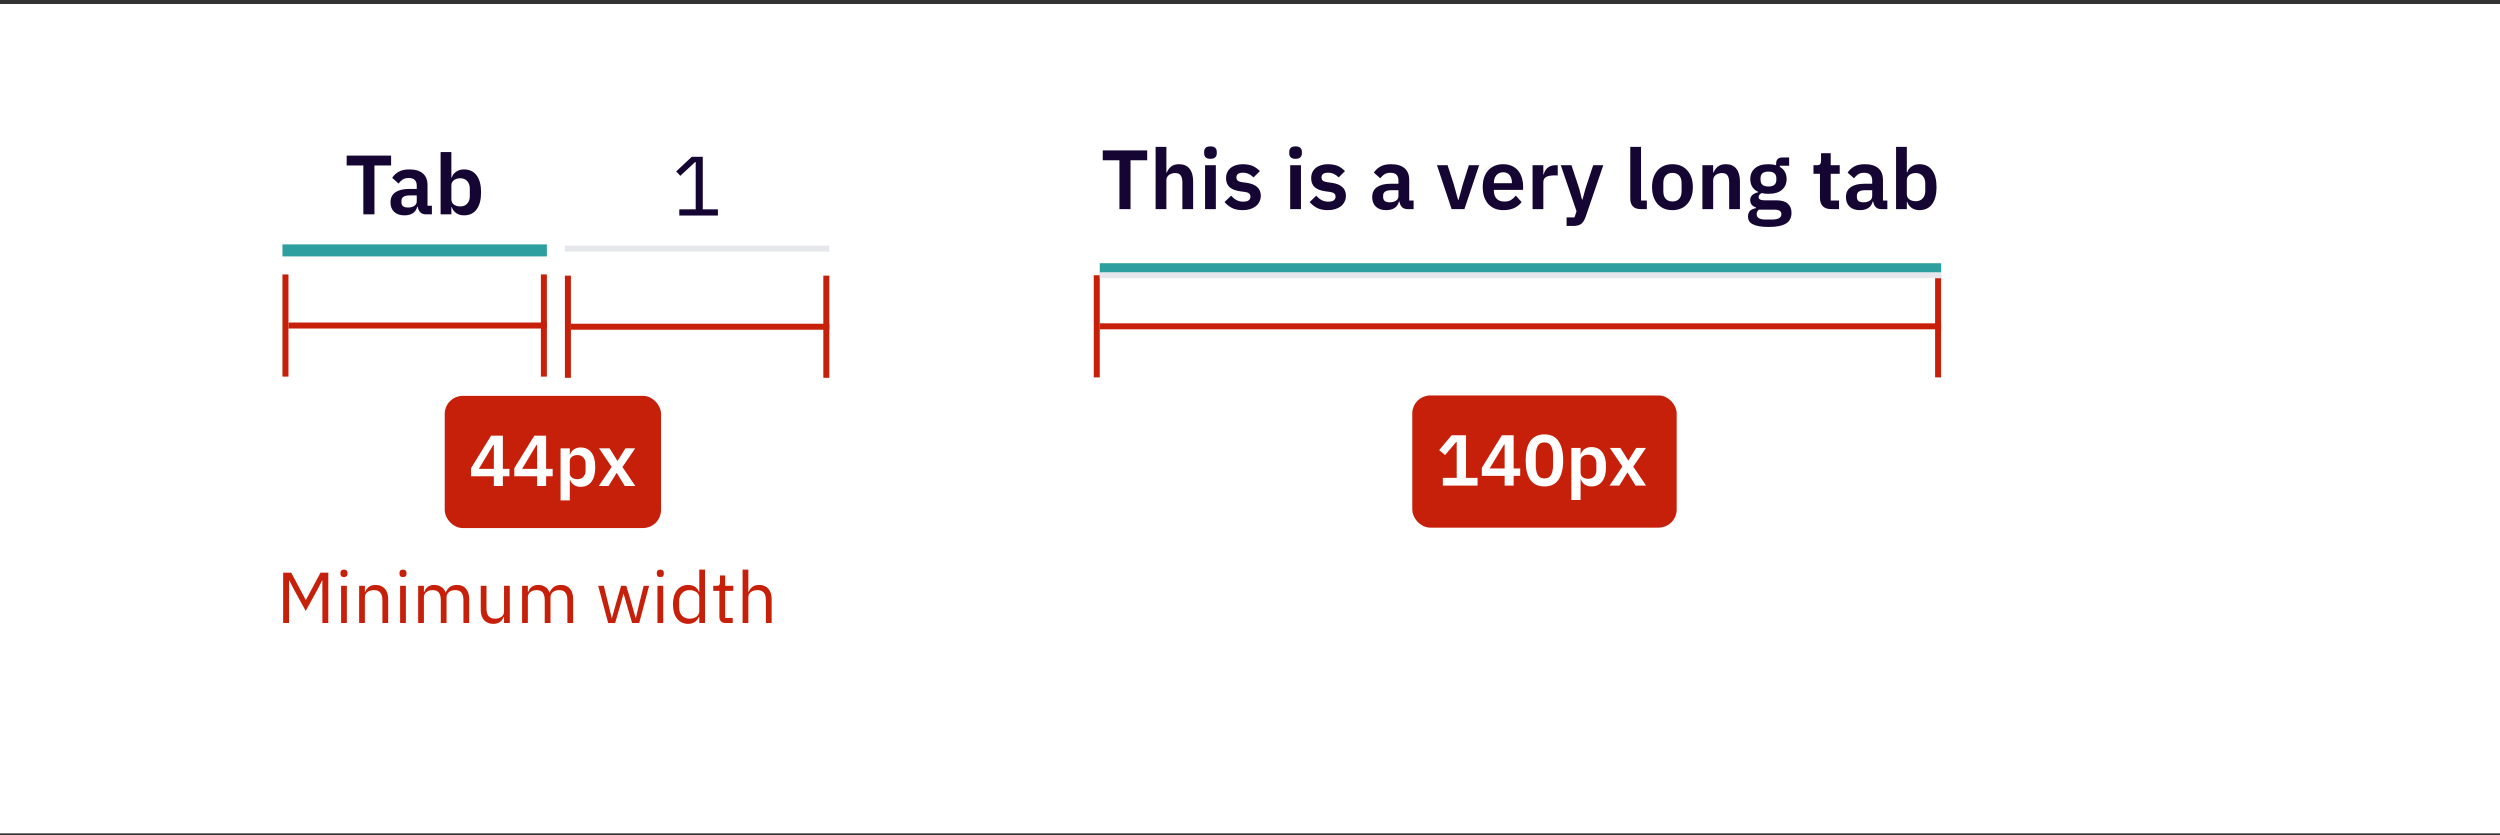
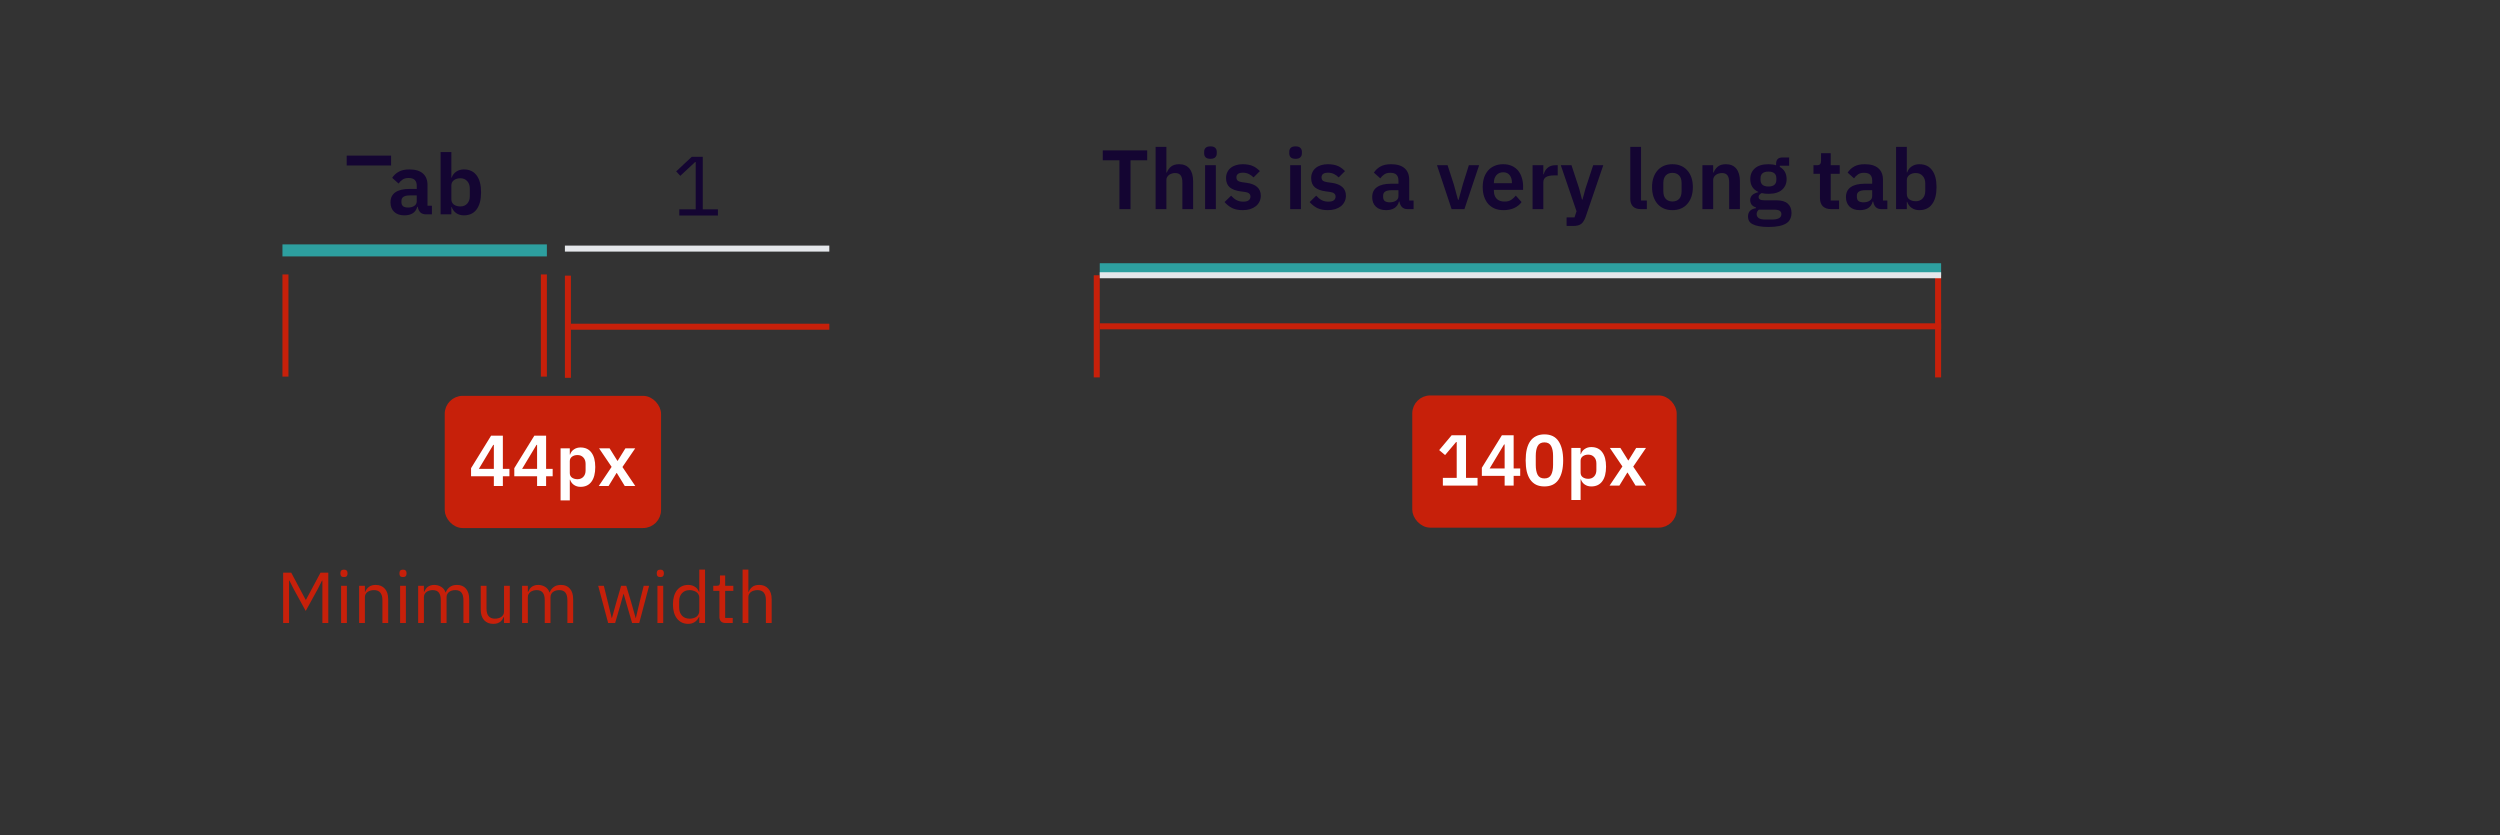
<svg xmlns="http://www.w3.org/2000/svg" width="416" height="139" viewBox="0 0 416 139" fill="none">
  <rect x="0" y="0" width="416" height="139" fill="#333333" stroke="none" />
-   <rect width="416" height="138" transform="translate(0 0.667)" fill="white" />
  <rect x="74.5" y="66.367" width="35" height="21" rx="2.5" fill="#C7200A" />
  <path d="M82.176 80.867V79.247H78.384V77.903L81.72 72.491H83.676V78.023H84.768V79.247H83.676V80.867H82.176ZM79.68 78.023H82.176V74.027H82.08L79.68 78.023ZM89.371 80.867V79.247H85.579V77.903L88.915 72.491H90.871V78.023H91.963V79.247H90.871V80.867H89.371ZM86.875 78.023H89.371V74.027H89.275L86.875 78.023ZM93.279 74.603H94.815V75.635H94.863C94.975 75.275 95.187 74.991 95.499 74.783C95.811 74.567 96.175 74.459 96.591 74.459C97.391 74.459 97.999 74.743 98.415 75.311C98.839 75.871 99.051 76.675 99.051 77.723C99.051 78.779 98.839 79.591 98.415 80.159C97.999 80.727 97.391 81.011 96.591 81.011C96.175 81.011 95.811 80.903 95.499 80.687C95.195 80.471 94.983 80.183 94.863 79.823H94.815V83.267H93.279V74.603ZM96.099 79.739C96.499 79.739 96.823 79.607 97.071 79.343C97.319 79.079 97.443 78.723 97.443 78.275V77.195C97.443 76.747 97.319 76.391 97.071 76.127C96.823 75.855 96.499 75.719 96.099 75.719C95.731 75.719 95.423 75.811 95.175 75.995C94.935 76.179 94.815 76.423 94.815 76.727V78.719C94.815 79.047 94.935 79.299 95.175 79.475C95.423 79.651 95.731 79.739 96.099 79.739ZM99.638 80.867L101.774 77.687L99.686 74.603H101.438L102.734 76.679H102.782L104.066 74.603H105.698L103.574 77.711L105.71 80.867H103.958L102.638 78.707H102.59L101.27 80.867H99.638Z" fill="white" />
  <rect x="74.5" y="66.367" width="35" height="21" rx="2.5" stroke="#C7200A" />
  <rect x="235.5" y="66.3" width="43" height="21" rx="2.5" fill="#C7200A" />
  <path d="M240.092 80.8V79.516H242.396V73.564H242.288L240.464 75.724L239.48 74.896L241.556 72.424H243.944V79.516H245.864V80.8H240.092ZM250.371 80.8V79.18H246.579V77.836L249.915 72.424H251.871V77.956H252.963V79.18H251.871V80.8H250.371ZM247.875 77.956H250.371V73.96H250.275L247.875 77.956ZM256.991 80.944C256.455 80.944 255.991 80.848 255.599 80.656C255.207 80.456 254.883 80.172 254.627 79.804C254.371 79.436 254.179 78.984 254.051 78.448C253.931 77.912 253.871 77.3 253.871 76.612C253.871 75.932 253.931 75.324 254.051 74.788C254.179 74.244 254.371 73.788 254.627 73.42C254.883 73.052 255.207 72.772 255.599 72.58C255.991 72.38 256.455 72.28 256.991 72.28C258.055 72.28 258.839 72.66 259.343 73.42C259.855 74.18 260.111 75.244 260.111 76.612C260.111 77.98 259.855 79.044 259.343 79.804C258.839 80.564 258.055 80.944 256.991 80.944ZM256.991 79.612C257.527 79.612 257.899 79.412 258.107 79.012C258.323 78.604 258.431 78.056 258.431 77.368V75.856C258.431 75.168 258.323 74.624 258.107 74.224C257.899 73.816 257.527 73.612 256.991 73.612C256.455 73.612 256.079 73.816 255.863 74.224C255.655 74.624 255.551 75.168 255.551 75.856V77.368C255.551 78.056 255.655 78.604 255.863 79.012C256.079 79.412 256.455 79.612 256.991 79.612ZM261.474 74.536H263.01V75.568H263.058C263.17 75.208 263.382 74.924 263.694 74.716C264.006 74.5 264.37 74.392 264.786 74.392C265.586 74.392 266.194 74.676 266.61 75.244C267.034 75.804 267.246 76.608 267.246 77.656C267.246 78.712 267.034 79.524 266.61 80.092C266.194 80.66 265.586 80.944 264.786 80.944C264.37 80.944 264.006 80.836 263.694 80.62C263.39 80.404 263.178 80.116 263.058 79.756H263.01V83.2H261.474V74.536ZM264.294 79.672C264.694 79.672 265.018 79.54 265.266 79.276C265.514 79.012 265.638 78.656 265.638 78.208V77.128C265.638 76.68 265.514 76.324 265.266 76.06C265.018 75.788 264.694 75.652 264.294 75.652C263.926 75.652 263.618 75.744 263.37 75.928C263.13 76.112 263.01 76.356 263.01 76.66V78.652C263.01 78.98 263.13 79.232 263.37 79.408C263.618 79.584 263.926 79.672 264.294 79.672ZM267.833 80.8L269.969 77.62L267.881 74.536H269.633L270.929 76.612H270.977L272.261 74.536H273.893L271.769 77.644L273.905 80.8H272.153L270.833 78.64H270.785L269.465 80.8H267.833Z" fill="white" />
  <rect x="235.5" y="66.3" width="43" height="21" rx="2.5" stroke="#C7200A" />
-   <path d="M62.308 27.533V35.667H60.46V27.533H57.688V25.895H65.08V27.533H62.308ZM70.873 35.667C70.481 35.667 70.168 35.555 69.935 35.331C69.711 35.097 69.571 34.789 69.515 34.407H69.431C69.31 34.883 69.062 35.242 68.689 35.485C68.316 35.718 67.854 35.835 67.303 35.835C66.556 35.835 65.982 35.639 65.581 35.247C65.18 34.855 64.979 34.332 64.979 33.679C64.979 32.923 65.25 32.363 65.791 31.999C66.332 31.625 67.102 31.439 68.101 31.439H69.347V30.907C69.347 30.496 69.24 30.179 69.025 29.955C68.81 29.731 68.465 29.619 67.989 29.619C67.569 29.619 67.228 29.712 66.967 29.899C66.715 30.076 66.5 30.291 66.323 30.543L65.259 29.591C65.53 29.171 65.889 28.835 66.337 28.583C66.785 28.321 67.378 28.191 68.115 28.191C69.104 28.191 69.856 28.415 70.369 28.863C70.882 29.311 71.139 29.955 71.139 30.795V34.239H71.867V35.667H70.873ZM67.905 34.533C68.306 34.533 68.647 34.444 68.927 34.267C69.207 34.089 69.347 33.828 69.347 33.483V32.517H68.199C67.266 32.517 66.799 32.815 66.799 33.413V33.651C66.799 33.949 66.892 34.173 67.079 34.323C67.275 34.463 67.55 34.533 67.905 34.533ZM73.317 25.307H75.109V29.563H75.165C75.296 29.143 75.543 28.811 75.907 28.569C76.271 28.317 76.696 28.191 77.181 28.191C78.115 28.191 78.824 28.522 79.309 29.185C79.804 29.838 80.051 30.776 80.051 31.999C80.051 33.231 79.804 34.178 79.309 34.841C78.824 35.503 78.115 35.835 77.181 35.835C76.696 35.835 76.271 35.709 75.907 35.457C75.553 35.205 75.305 34.869 75.165 34.449H75.109V35.667H73.317V25.307ZM76.607 34.351C77.074 34.351 77.452 34.197 77.741 33.889C78.031 33.581 78.175 33.165 78.175 32.643V31.383C78.175 30.86 78.031 30.445 77.741 30.137C77.452 29.819 77.074 29.661 76.607 29.661C76.178 29.661 75.819 29.768 75.529 29.983C75.249 30.197 75.109 30.482 75.109 30.837V33.161C75.109 33.543 75.249 33.837 75.529 34.043C75.819 34.248 76.178 34.351 76.607 34.351Z" fill="#140532" />
+   <path d="M62.308 27.533V35.667V27.533H57.688V25.895H65.08V27.533H62.308ZM70.873 35.667C70.481 35.667 70.168 35.555 69.935 35.331C69.711 35.097 69.571 34.789 69.515 34.407H69.431C69.31 34.883 69.062 35.242 68.689 35.485C68.316 35.718 67.854 35.835 67.303 35.835C66.556 35.835 65.982 35.639 65.581 35.247C65.18 34.855 64.979 34.332 64.979 33.679C64.979 32.923 65.25 32.363 65.791 31.999C66.332 31.625 67.102 31.439 68.101 31.439H69.347V30.907C69.347 30.496 69.24 30.179 69.025 29.955C68.81 29.731 68.465 29.619 67.989 29.619C67.569 29.619 67.228 29.712 66.967 29.899C66.715 30.076 66.5 30.291 66.323 30.543L65.259 29.591C65.53 29.171 65.889 28.835 66.337 28.583C66.785 28.321 67.378 28.191 68.115 28.191C69.104 28.191 69.856 28.415 70.369 28.863C70.882 29.311 71.139 29.955 71.139 30.795V34.239H71.867V35.667H70.873ZM67.905 34.533C68.306 34.533 68.647 34.444 68.927 34.267C69.207 34.089 69.347 33.828 69.347 33.483V32.517H68.199C67.266 32.517 66.799 32.815 66.799 33.413V33.651C66.799 33.949 66.892 34.173 67.079 34.323C67.275 34.463 67.55 34.533 67.905 34.533ZM73.317 25.307H75.109V29.563H75.165C75.296 29.143 75.543 28.811 75.907 28.569C76.271 28.317 76.696 28.191 77.181 28.191C78.115 28.191 78.824 28.522 79.309 29.185C79.804 29.838 80.051 30.776 80.051 31.999C80.051 33.231 79.804 34.178 79.309 34.841C78.824 35.503 78.115 35.835 77.181 35.835C76.696 35.835 76.271 35.709 75.907 35.457C75.553 35.205 75.305 34.869 75.165 34.449H75.109V35.667H73.317V25.307ZM76.607 34.351C77.074 34.351 77.452 34.197 77.741 33.889C78.031 33.581 78.175 33.165 78.175 32.643V31.383C78.175 30.86 78.031 30.445 77.741 30.137C77.452 29.819 77.074 29.661 76.607 29.661C76.178 29.661 75.819 29.768 75.529 29.983C75.249 30.197 75.109 30.482 75.109 30.837V33.161C75.109 33.543 75.249 33.837 75.529 34.043C75.819 34.248 76.178 34.351 76.607 34.351Z" fill="#140532" />
  <rect x="47" y="40.667" width="44" height="2" fill="#2D9F9F" />
  <path d="M113.035 35.867V34.831H115.765V26.963H115.667L113.203 29.259L112.517 28.517L115.107 26.095H116.941V34.831H119.461V35.867H113.035Z" fill="#140532" />
  <rect x="94" y="40.867" width="44" height="1" fill="#E5E7EB" />
-   <line x1="48" y1="54.167" x2="91" y2="54.167" stroke="#C7200A" />
  <line x1="47.5" y1="62.667" x2="47.5" y2="45.667" stroke="#C7200A" />
  <line x1="90.5" y1="62.667" x2="90.5" y2="45.667" stroke="#C7200A" />
  <line x1="183" y1="54.3" x2="323" y2="54.3" stroke="#C7200A" />
  <line x1="182.5" y1="62.8" x2="182.5" y2="45.8" stroke="#C7200A" />
  <line x1="322.5" y1="62.8" x2="322.5" y2="45.8" stroke="#C7200A" />
  <line x1="95" y1="54.367" x2="138" y2="54.367" stroke="#C7200A" />
  <line x1="94.5" y1="62.867" x2="94.5" y2="45.867" stroke="#C7200A" />
-   <line x1="137.5" y1="62.867" x2="137.5" y2="45.867" stroke="#C7200A" />
  <path d="M53.644 96.611H53.584L52.876 98.015L50.872 101.663L48.868 98.015L48.16 96.611H48.1V103.667H47.116V95.291H48.46L50.86 99.803H50.92L53.332 95.291H54.628V103.667H53.644V96.611ZM57.238 96.023C57.03 96.023 56.878 95.975 56.782 95.879C56.694 95.775 56.65 95.643 56.65 95.483V95.327C56.65 95.167 56.694 95.039 56.782 94.943C56.878 94.839 57.03 94.787 57.238 94.787C57.446 94.787 57.594 94.839 57.682 94.943C57.778 95.039 57.826 95.167 57.826 95.327V95.483C57.826 95.643 57.778 95.775 57.682 95.879C57.594 95.975 57.446 96.023 57.238 96.023ZM56.758 97.475H57.718V103.667H56.758V97.475ZM59.758 103.667V97.475H60.718V98.483H60.766C60.918 98.131 61.13 97.851 61.402 97.643C61.682 97.435 62.054 97.331 62.518 97.331C63.158 97.331 63.662 97.539 64.03 97.955C64.406 98.363 64.594 98.943 64.594 99.695V103.667H63.634V99.863C63.634 98.751 63.166 98.195 62.23 98.195C62.038 98.195 61.85 98.219 61.666 98.267C61.49 98.315 61.33 98.387 61.186 98.483C61.042 98.579 60.926 98.703 60.838 98.855C60.758 98.999 60.718 99.171 60.718 99.371V103.667H59.758ZM67.059 96.023C66.851 96.023 66.699 95.975 66.603 95.879C66.515 95.775 66.471 95.643 66.471 95.483V95.327C66.471 95.167 66.515 95.039 66.603 94.943C66.699 94.839 66.851 94.787 67.059 94.787C67.267 94.787 67.415 94.839 67.503 94.943C67.599 95.039 67.647 95.167 67.647 95.327V95.483C67.647 95.643 67.599 95.775 67.503 95.879C67.415 95.975 67.267 96.023 67.059 96.023ZM66.579 97.475H67.539V103.667H66.579V97.475ZM69.579 103.667V97.475H70.539V98.483H70.587C70.659 98.323 70.739 98.175 70.827 98.039C70.923 97.895 71.035 97.771 71.163 97.667C71.299 97.563 71.455 97.483 71.631 97.427C71.807 97.363 72.015 97.331 72.255 97.331C72.663 97.331 73.039 97.431 73.383 97.631C73.727 97.823 73.983 98.143 74.151 98.591H74.175C74.287 98.255 74.495 97.963 74.799 97.715C75.111 97.459 75.531 97.331 76.059 97.331C76.691 97.331 77.183 97.539 77.535 97.955C77.895 98.363 78.075 98.943 78.075 99.695V103.667H77.115V99.863C77.115 99.311 77.007 98.895 76.791 98.615C76.575 98.335 76.231 98.195 75.759 98.195C75.567 98.195 75.383 98.219 75.207 98.267C75.039 98.315 74.887 98.387 74.751 98.483C74.615 98.579 74.507 98.703 74.427 98.855C74.347 98.999 74.307 99.171 74.307 99.371V103.667H73.347V99.863C73.347 99.311 73.239 98.895 73.023 98.615C72.807 98.335 72.471 98.195 72.015 98.195C71.823 98.195 71.639 98.219 71.463 98.267C71.287 98.315 71.131 98.387 70.995 98.483C70.859 98.579 70.747 98.703 70.659 98.855C70.579 98.999 70.539 99.171 70.539 99.371V103.667H69.579ZM83.871 102.659H83.823C83.759 102.803 83.679 102.947 83.583 103.091C83.495 103.227 83.383 103.351 83.247 103.463C83.111 103.567 82.947 103.651 82.755 103.715C82.563 103.779 82.339 103.811 82.083 103.811C81.443 103.811 80.935 103.607 80.559 103.199C80.183 102.783 79.995 102.199 79.995 101.447V97.475H80.955V101.279C80.955 102.391 81.427 102.947 82.371 102.947C82.563 102.947 82.747 102.923 82.923 102.875C83.107 102.827 83.267 102.755 83.403 102.659C83.547 102.563 83.659 102.443 83.739 102.299C83.827 102.147 83.871 101.967 83.871 101.759V97.475H84.831V103.667H83.871V102.659ZM86.876 103.667V97.475H87.835V98.483H87.883C87.956 98.323 88.035 98.175 88.124 98.039C88.219 97.895 88.332 97.771 88.46 97.667C88.596 97.563 88.751 97.483 88.927 97.427C89.103 97.363 89.311 97.331 89.552 97.331C89.96 97.331 90.335 97.431 90.68 97.631C91.023 97.823 91.279 98.143 91.448 98.591H91.472C91.584 98.255 91.791 97.963 92.096 97.715C92.407 97.459 92.828 97.331 93.356 97.331C93.987 97.331 94.48 97.539 94.832 97.955C95.192 98.363 95.371 98.943 95.371 99.695V103.667H94.412V99.863C94.412 99.311 94.303 98.895 94.088 98.615C93.871 98.335 93.528 98.195 93.055 98.195C92.864 98.195 92.68 98.219 92.504 98.267C92.335 98.315 92.183 98.387 92.047 98.483C91.912 98.579 91.803 98.703 91.724 98.855C91.644 98.999 91.603 99.171 91.603 99.371V103.667H90.644V99.863C90.644 99.311 90.535 98.895 90.32 98.615C90.103 98.335 89.767 98.195 89.311 98.195C89.12 98.195 88.936 98.219 88.76 98.267C88.584 98.315 88.427 98.387 88.291 98.483C88.156 98.579 88.043 98.703 87.956 98.855C87.876 98.999 87.835 99.171 87.835 99.371V103.667H86.876ZM99.54 97.475H100.476L101.136 100.151L101.796 102.863H101.82L102.576 100.151L103.356 97.475H104.208L105.012 100.151L105.78 102.863H105.804L106.44 100.151L107.112 97.475H108.012L106.368 103.667H105.18L104.316 100.691L103.776 98.807H103.752L103.224 100.691L102.36 103.667H101.196L99.54 97.475ZM109.879 96.023C109.671 96.023 109.519 95.975 109.423 95.879C109.335 95.775 109.291 95.643 109.291 95.483V95.327C109.291 95.167 109.335 95.039 109.423 94.943C109.519 94.839 109.671 94.787 109.879 94.787C110.087 94.787 110.235 94.839 110.323 94.943C110.419 95.039 110.467 95.167 110.467 95.327V95.483C110.467 95.643 110.419 95.775 110.323 95.879C110.235 95.975 110.087 96.023 109.879 96.023ZM109.399 97.475H110.359V103.667H109.399V97.475ZM116.359 102.659H116.311C115.935 103.427 115.331 103.811 114.499 103.811C114.115 103.811 113.767 103.735 113.455 103.583C113.143 103.431 112.875 103.215 112.651 102.935C112.435 102.655 112.267 102.315 112.147 101.915C112.035 101.515 111.979 101.067 111.979 100.571C111.979 100.075 112.035 99.627 112.147 99.227C112.267 98.827 112.435 98.487 112.651 98.207C112.875 97.927 113.143 97.711 113.455 97.559C113.767 97.407 114.115 97.331 114.499 97.331C114.931 97.331 115.299 97.427 115.603 97.619C115.915 97.803 116.151 98.091 116.311 98.483H116.359V94.787H117.319V103.667H116.359V102.659ZM114.763 102.947C114.979 102.947 115.183 102.919 115.375 102.863C115.575 102.807 115.747 102.727 115.891 102.623C116.035 102.511 116.147 102.379 116.227 102.227C116.315 102.067 116.359 101.887 116.359 101.687V99.383C116.359 99.215 116.315 99.059 116.227 98.915C116.147 98.763 116.035 98.635 115.891 98.531C115.747 98.427 115.575 98.347 115.375 98.291C115.183 98.227 114.979 98.195 114.763 98.195C114.219 98.195 113.791 98.367 113.479 98.711C113.167 99.047 113.011 99.491 113.011 100.043V101.099C113.011 101.651 113.167 102.099 113.479 102.443C113.791 102.779 114.219 102.947 114.763 102.947ZM120.728 103.667C120.392 103.667 120.136 103.575 119.96 103.391C119.792 103.199 119.708 102.951 119.708 102.647V98.315H118.688V97.475H119.264C119.472 97.475 119.612 97.435 119.684 97.355C119.764 97.267 119.804 97.119 119.804 96.911V95.759H120.668V97.475H122.024V98.315H120.668V102.827H121.928V103.667H120.728ZM123.567 94.787H124.527V98.483H124.575C124.727 98.131 124.939 97.851 125.211 97.643C125.491 97.435 125.863 97.331 126.327 97.331C126.967 97.331 127.471 97.539 127.839 97.955C128.215 98.363 128.403 98.943 128.403 99.695V103.667H127.443V99.863C127.443 98.751 126.975 98.195 126.039 98.195C125.847 98.195 125.659 98.219 125.475 98.267C125.299 98.315 125.139 98.387 124.995 98.483C124.851 98.579 124.735 98.703 124.647 98.855C124.567 98.999 124.527 99.171 124.527 99.371V103.667H123.567V94.787Z" fill="#C7200A" />
  <path d="M188.121 26.666V34.8H186.273V26.666H183.501V25.028H190.893V26.666H188.121ZM192.294 24.44H194.086V28.71H194.156C194.305 28.318 194.538 27.991 194.856 27.73C195.182 27.459 195.63 27.324 196.2 27.324C196.956 27.324 197.534 27.571 197.936 28.066C198.337 28.561 198.538 29.265 198.538 30.18V34.8H196.746V30.362C196.746 29.839 196.652 29.447 196.466 29.186C196.279 28.925 195.971 28.794 195.542 28.794C195.355 28.794 195.173 28.822 194.996 28.878C194.828 28.925 194.674 28.999 194.534 29.102C194.403 29.195 194.296 29.317 194.212 29.466C194.128 29.606 194.086 29.774 194.086 29.97V34.8H192.294V24.44ZM201.42 26.428C201.047 26.428 200.776 26.344 200.608 26.176C200.45 26.008 200.37 25.793 200.37 25.532V25.252C200.37 24.991 200.45 24.776 200.608 24.608C200.776 24.44 201.047 24.356 201.42 24.356C201.784 24.356 202.05 24.44 202.218 24.608C202.386 24.776 202.47 24.991 202.47 25.252V25.532C202.47 25.793 202.386 26.008 202.218 26.176C202.05 26.344 201.784 26.428 201.42 26.428ZM200.524 27.492H202.316V34.8H200.524V27.492ZM206.787 34.968C206.087 34.968 205.499 34.851 205.023 34.618C204.547 34.375 204.127 34.044 203.763 33.624L204.855 32.56C205.126 32.868 205.42 33.111 205.737 33.288C206.064 33.465 206.437 33.554 206.857 33.554C207.287 33.554 207.595 33.479 207.781 33.33C207.977 33.181 208.075 32.975 208.075 32.714C208.075 32.499 208.005 32.331 207.865 32.21C207.735 32.079 207.506 31.991 207.179 31.944L206.451 31.846C205.658 31.743 205.051 31.519 204.631 31.174C204.221 30.819 204.015 30.306 204.015 29.634C204.015 29.279 204.081 28.962 204.211 28.682C204.342 28.393 204.529 28.15 204.771 27.954C205.014 27.749 205.303 27.595 205.639 27.492C205.985 27.38 206.367 27.324 206.787 27.324C207.142 27.324 207.455 27.352 207.725 27.408C208.005 27.455 208.257 27.529 208.481 27.632C208.705 27.725 208.911 27.847 209.097 27.996C209.284 28.136 209.466 28.295 209.643 28.472L208.593 29.522C208.379 29.298 208.122 29.111 207.823 28.962C207.525 28.813 207.198 28.738 206.843 28.738C206.451 28.738 206.167 28.808 205.989 28.948C205.821 29.088 205.737 29.27 205.737 29.494C205.737 29.737 205.807 29.923 205.947 30.054C206.097 30.175 206.344 30.264 206.689 30.32L207.431 30.418C209.009 30.642 209.797 31.361 209.797 32.574C209.797 32.929 209.723 33.255 209.573 33.554C209.433 33.843 209.233 34.095 208.971 34.31C208.71 34.515 208.393 34.679 208.019 34.8C207.655 34.912 207.245 34.968 206.787 34.968ZM215.584 26.428C215.211 26.428 214.94 26.344 214.772 26.176C214.614 26.008 214.534 25.793 214.534 25.532V25.252C214.534 24.991 214.614 24.776 214.772 24.608C214.94 24.44 215.211 24.356 215.584 24.356C215.948 24.356 216.214 24.44 216.382 24.608C216.55 24.776 216.634 24.991 216.634 25.252V25.532C216.634 25.793 216.55 26.008 216.382 26.176C216.214 26.344 215.948 26.428 215.584 26.428ZM214.688 27.492H216.48V34.8H214.688V27.492ZM220.951 34.968C220.251 34.968 219.663 34.851 219.187 34.618C218.711 34.375 218.291 34.044 217.927 33.624L219.019 32.56C219.29 32.868 219.584 33.111 219.901 33.288C220.228 33.465 220.601 33.554 221.021 33.554C221.451 33.554 221.759 33.479 221.945 33.33C222.141 33.181 222.239 32.975 222.239 32.714C222.239 32.499 222.169 32.331 222.029 32.21C221.899 32.079 221.67 31.991 221.343 31.944L220.615 31.846C219.822 31.743 219.215 31.519 218.795 31.174C218.385 30.819 218.179 30.306 218.179 29.634C218.179 29.279 218.245 28.962 218.375 28.682C218.506 28.393 218.693 28.15 218.935 27.954C219.178 27.749 219.467 27.595 219.803 27.492C220.149 27.38 220.531 27.324 220.951 27.324C221.306 27.324 221.619 27.352 221.889 27.408C222.169 27.455 222.421 27.529 222.645 27.632C222.869 27.725 223.075 27.847 223.261 27.996C223.448 28.136 223.63 28.295 223.807 28.472L222.757 29.522C222.543 29.298 222.286 29.111 221.987 28.962C221.689 28.813 221.362 28.738 221.007 28.738C220.615 28.738 220.331 28.808 220.153 28.948C219.985 29.088 219.901 29.27 219.901 29.494C219.901 29.737 219.971 29.923 220.111 30.054C220.261 30.175 220.508 30.264 220.853 30.32L221.595 30.418C223.173 30.642 223.961 31.361 223.961 32.574C223.961 32.929 223.887 33.255 223.737 33.554C223.597 33.843 223.397 34.095 223.135 34.31C222.874 34.515 222.557 34.679 222.183 34.8C221.819 34.912 221.409 34.968 220.951 34.968ZM234.228 34.8C233.836 34.8 233.524 34.688 233.29 34.464C233.066 34.231 232.926 33.923 232.87 33.54H232.786C232.665 34.016 232.418 34.375 232.044 34.618C231.671 34.851 231.209 34.968 230.658 34.968C229.912 34.968 229.338 34.772 228.936 34.38C228.535 33.988 228.334 33.465 228.334 32.812C228.334 32.056 228.605 31.496 229.146 31.132C229.688 30.759 230.458 30.572 231.456 30.572H232.702V30.04C232.702 29.629 232.595 29.312 232.38 29.088C232.166 28.864 231.82 28.752 231.344 28.752C230.924 28.752 230.584 28.845 230.322 29.032C230.07 29.209 229.856 29.424 229.678 29.676L228.614 28.724C228.885 28.304 229.244 27.968 229.692 27.716C230.14 27.455 230.733 27.324 231.47 27.324C232.46 27.324 233.211 27.548 233.724 27.996C234.238 28.444 234.494 29.088 234.494 29.928V33.372H235.222V34.8H234.228ZM231.26 33.666C231.662 33.666 232.002 33.577 232.282 33.4C232.562 33.223 232.702 32.961 232.702 32.616V31.65H231.554C230.621 31.65 230.154 31.949 230.154 32.546V32.784C230.154 33.083 230.248 33.307 230.434 33.456C230.63 33.596 230.906 33.666 231.26 33.666ZM241.549 34.8L239.113 27.492H240.877L241.899 30.642L242.613 33.246H242.711L243.425 30.642L244.419 27.492H246.127L243.677 34.8H241.549ZM250.168 34.968C249.626 34.968 249.141 34.879 248.712 34.702C248.292 34.515 247.932 34.259 247.634 33.932C247.344 33.596 247.12 33.195 246.962 32.728C246.803 32.252 246.724 31.72 246.724 31.132C246.724 30.553 246.798 30.031 246.948 29.564C247.106 29.097 247.33 28.701 247.62 28.374C247.909 28.038 248.264 27.781 248.684 27.604C249.104 27.417 249.58 27.324 250.112 27.324C250.681 27.324 251.176 27.422 251.596 27.618C252.016 27.814 252.361 28.08 252.632 28.416C252.902 28.752 253.103 29.144 253.234 29.592C253.374 30.031 253.444 30.502 253.444 31.006V31.594H248.586V31.776C248.586 32.308 248.735 32.737 249.034 33.064C249.332 33.381 249.776 33.54 250.364 33.54C250.812 33.54 251.176 33.447 251.456 33.26C251.745 33.073 252.002 32.835 252.226 32.546L253.192 33.624C252.893 34.044 252.482 34.375 251.96 34.618C251.446 34.851 250.849 34.968 250.168 34.968ZM250.14 28.668C249.664 28.668 249.286 28.827 249.006 29.144C248.726 29.461 248.586 29.872 248.586 30.376V30.488H251.582V30.362C251.582 29.858 251.456 29.452 251.204 29.144C250.961 28.827 250.606 28.668 250.14 28.668ZM255.02 34.8V27.492H256.812V29.004H256.882C256.929 28.808 256.999 28.621 257.092 28.444C257.195 28.257 257.326 28.094 257.484 27.954C257.643 27.814 257.83 27.702 258.044 27.618C258.268 27.534 258.525 27.492 258.814 27.492H259.206V29.186H258.646C258.04 29.186 257.582 29.275 257.274 29.452C256.966 29.629 256.812 29.919 256.812 30.32V34.8H255.02ZM265.106 27.492H266.786L263.846 36.102C263.753 36.363 263.645 36.587 263.524 36.774C263.412 36.97 263.277 37.129 263.118 37.25C262.959 37.371 262.768 37.46 262.544 37.516C262.32 37.572 262.059 37.6 261.76 37.6H260.682V36.172H261.998L262.334 35.15L259.716 27.492H261.494L262.768 31.356L263.244 33.204H263.328L263.832 31.356L265.106 27.492ZM273.068 34.8C272.452 34.8 272 34.646 271.71 34.338C271.421 34.03 271.276 33.596 271.276 33.036V24.44H273.068V33.372H274.034V34.8H273.068ZM278.289 34.968C277.767 34.968 277.295 34.879 276.875 34.702C276.465 34.525 276.11 34.268 275.811 33.932C275.522 33.596 275.298 33.195 275.139 32.728C274.981 32.252 274.901 31.72 274.901 31.132C274.901 30.544 274.981 30.017 275.139 29.55C275.298 29.083 275.522 28.687 275.811 28.36C276.11 28.024 276.465 27.767 276.875 27.59C277.295 27.413 277.767 27.324 278.289 27.324C278.812 27.324 279.283 27.413 279.703 27.59C280.123 27.767 280.478 28.024 280.767 28.36C281.066 28.687 281.295 29.083 281.453 29.55C281.612 30.017 281.691 30.544 281.691 31.132C281.691 31.72 281.612 32.252 281.453 32.728C281.295 33.195 281.066 33.596 280.767 33.932C280.478 34.268 280.123 34.525 279.703 34.702C279.283 34.879 278.812 34.968 278.289 34.968ZM278.289 33.526C278.765 33.526 279.139 33.381 279.409 33.092C279.68 32.803 279.815 32.378 279.815 31.818V30.46C279.815 29.909 279.68 29.489 279.409 29.2C279.139 28.911 278.765 28.766 278.289 28.766C277.823 28.766 277.454 28.911 277.183 29.2C276.913 29.489 276.777 29.909 276.777 30.46V31.818C276.777 32.378 276.913 32.803 277.183 33.092C277.454 33.381 277.823 33.526 278.289 33.526ZM283.28 34.8V27.492H285.072V28.71H285.142C285.291 28.318 285.525 27.991 285.842 27.73C286.169 27.459 286.617 27.324 287.186 27.324C287.942 27.324 288.521 27.571 288.922 28.066C289.323 28.561 289.524 29.265 289.524 30.18V34.8H287.732V30.362C287.732 29.839 287.639 29.447 287.452 29.186C287.265 28.925 286.957 28.794 286.528 28.794C286.341 28.794 286.159 28.822 285.982 28.878C285.814 28.925 285.66 28.999 285.52 29.102C285.389 29.195 285.282 29.317 285.198 29.466C285.114 29.606 285.072 29.774 285.072 29.97V34.8H283.28ZM298.105 35.416C298.105 35.799 298.035 36.135 297.895 36.424C297.764 36.723 297.545 36.97 297.237 37.166C296.929 37.362 296.532 37.511 296.047 37.614C295.561 37.717 294.969 37.768 294.269 37.768C293.653 37.768 293.13 37.726 292.701 37.642C292.271 37.567 291.917 37.455 291.637 37.306C291.366 37.166 291.17 36.989 291.049 36.774C290.927 36.559 290.867 36.317 290.867 36.046C290.867 35.635 290.979 35.313 291.203 35.08C291.436 34.856 291.758 34.711 292.169 34.646V34.492C291.87 34.417 291.637 34.273 291.469 34.058C291.31 33.834 291.231 33.573 291.231 33.274C291.231 33.087 291.268 32.924 291.343 32.784C291.417 32.635 291.515 32.509 291.637 32.406C291.767 32.303 291.912 32.219 292.071 32.154C292.229 32.079 292.397 32.023 292.575 31.986V31.93C292.127 31.725 291.791 31.44 291.567 31.076C291.352 30.712 291.245 30.287 291.245 29.802C291.245 29.055 291.501 28.458 292.015 28.01C292.528 27.553 293.279 27.324 294.269 27.324C294.493 27.324 294.712 27.338 294.927 27.366C295.151 27.394 295.356 27.441 295.543 27.506V27.268C295.543 26.559 295.888 26.204 296.579 26.204H297.713V27.576H296.159V27.772C296.541 27.987 296.826 28.267 297.013 28.612C297.199 28.957 297.293 29.354 297.293 29.802C297.293 30.539 297.036 31.132 296.523 31.58C296.019 32.028 295.267 32.252 294.269 32.252C293.839 32.252 293.466 32.21 293.149 32.126C293.009 32.191 292.887 32.28 292.785 32.392C292.682 32.495 292.631 32.625 292.631 32.784C292.631 33.148 292.948 33.33 293.583 33.33H295.543C296.439 33.33 297.087 33.517 297.489 33.89C297.899 34.254 298.105 34.763 298.105 35.416ZM296.425 35.626C296.425 35.393 296.331 35.211 296.145 35.08C295.958 34.949 295.636 34.884 295.179 34.884H292.687C292.435 35.071 292.309 35.323 292.309 35.64C292.309 35.92 292.425 36.139 292.659 36.298C292.892 36.457 293.289 36.536 293.849 36.536H294.745C295.333 36.536 295.757 36.461 296.019 36.312C296.289 36.163 296.425 35.934 296.425 35.626ZM294.269 31.034C295.146 31.034 295.585 30.661 295.585 29.914V29.676C295.585 28.929 295.146 28.556 294.269 28.556C293.391 28.556 292.953 28.929 292.953 29.676V29.914C292.953 30.661 293.391 31.034 294.269 31.034ZM304.73 34.8C304.114 34.8 303.643 34.641 303.316 34.324C302.999 33.997 302.84 33.535 302.84 32.938V28.92H301.762V27.492H302.322C302.593 27.492 302.775 27.431 302.868 27.31C302.971 27.179 303.022 26.988 303.022 26.736V25.49H304.632V27.492H306.13V28.92H304.632V33.372H306.018V34.8H304.73ZM313.06 34.8C312.668 34.8 312.356 34.688 312.122 34.464C311.898 34.231 311.758 33.923 311.702 33.54H311.618C311.497 34.016 311.25 34.375 310.876 34.618C310.503 34.851 310.041 34.968 309.49 34.968C308.744 34.968 308.17 34.772 307.768 34.38C307.367 33.988 307.166 33.465 307.166 32.812C307.166 32.056 307.437 31.496 307.978 31.132C308.52 30.759 309.29 30.572 310.288 30.572H311.534V30.04C311.534 29.629 311.427 29.312 311.212 29.088C310.998 28.864 310.652 28.752 310.176 28.752C309.756 28.752 309.416 28.845 309.154 29.032C308.902 29.209 308.688 29.424 308.51 29.676L307.446 28.724C307.717 28.304 308.076 27.968 308.524 27.716C308.972 27.455 309.565 27.324 310.302 27.324C311.292 27.324 312.043 27.548 312.556 27.996C313.07 28.444 313.326 29.088 313.326 29.928V33.372H314.054V34.8H313.06ZM310.092 33.666C310.494 33.666 310.834 33.577 311.114 33.4C311.394 33.223 311.534 32.961 311.534 32.616V31.65H310.386C309.453 31.65 308.986 31.949 308.986 32.546V32.784C308.986 33.083 309.08 33.307 309.266 33.456C309.462 33.596 309.738 33.666 310.092 33.666ZM315.505 24.44H317.297V28.696H317.353C317.483 28.276 317.731 27.945 318.095 27.702C318.459 27.45 318.883 27.324 319.369 27.324C320.302 27.324 321.011 27.655 321.497 28.318C321.991 28.971 322.239 29.909 322.239 31.132C322.239 32.364 321.991 33.311 321.497 33.974C321.011 34.637 320.302 34.968 319.369 34.968C318.883 34.968 318.459 34.842 318.095 34.59C317.74 34.338 317.493 34.002 317.353 33.582H317.297V34.8H315.505V24.44ZM318.795 33.484C319.261 33.484 319.639 33.33 319.929 33.022C320.218 32.714 320.363 32.299 320.363 31.776V30.516C320.363 29.993 320.218 29.578 319.929 29.27C319.639 28.953 319.261 28.794 318.795 28.794C318.365 28.794 318.006 28.901 317.717 29.116C317.437 29.331 317.297 29.615 317.297 29.97V32.294C317.297 32.677 317.437 32.971 317.717 33.176C318.006 33.381 318.365 33.484 318.795 33.484Z" fill="#140532" />
  <rect x="183" y="43.8" width="140" height="2" fill="#2D9F9F" />
  <path d="M323 45.3H183V46.3H323V45.3Z" fill="#E5E7EB" />
</svg>